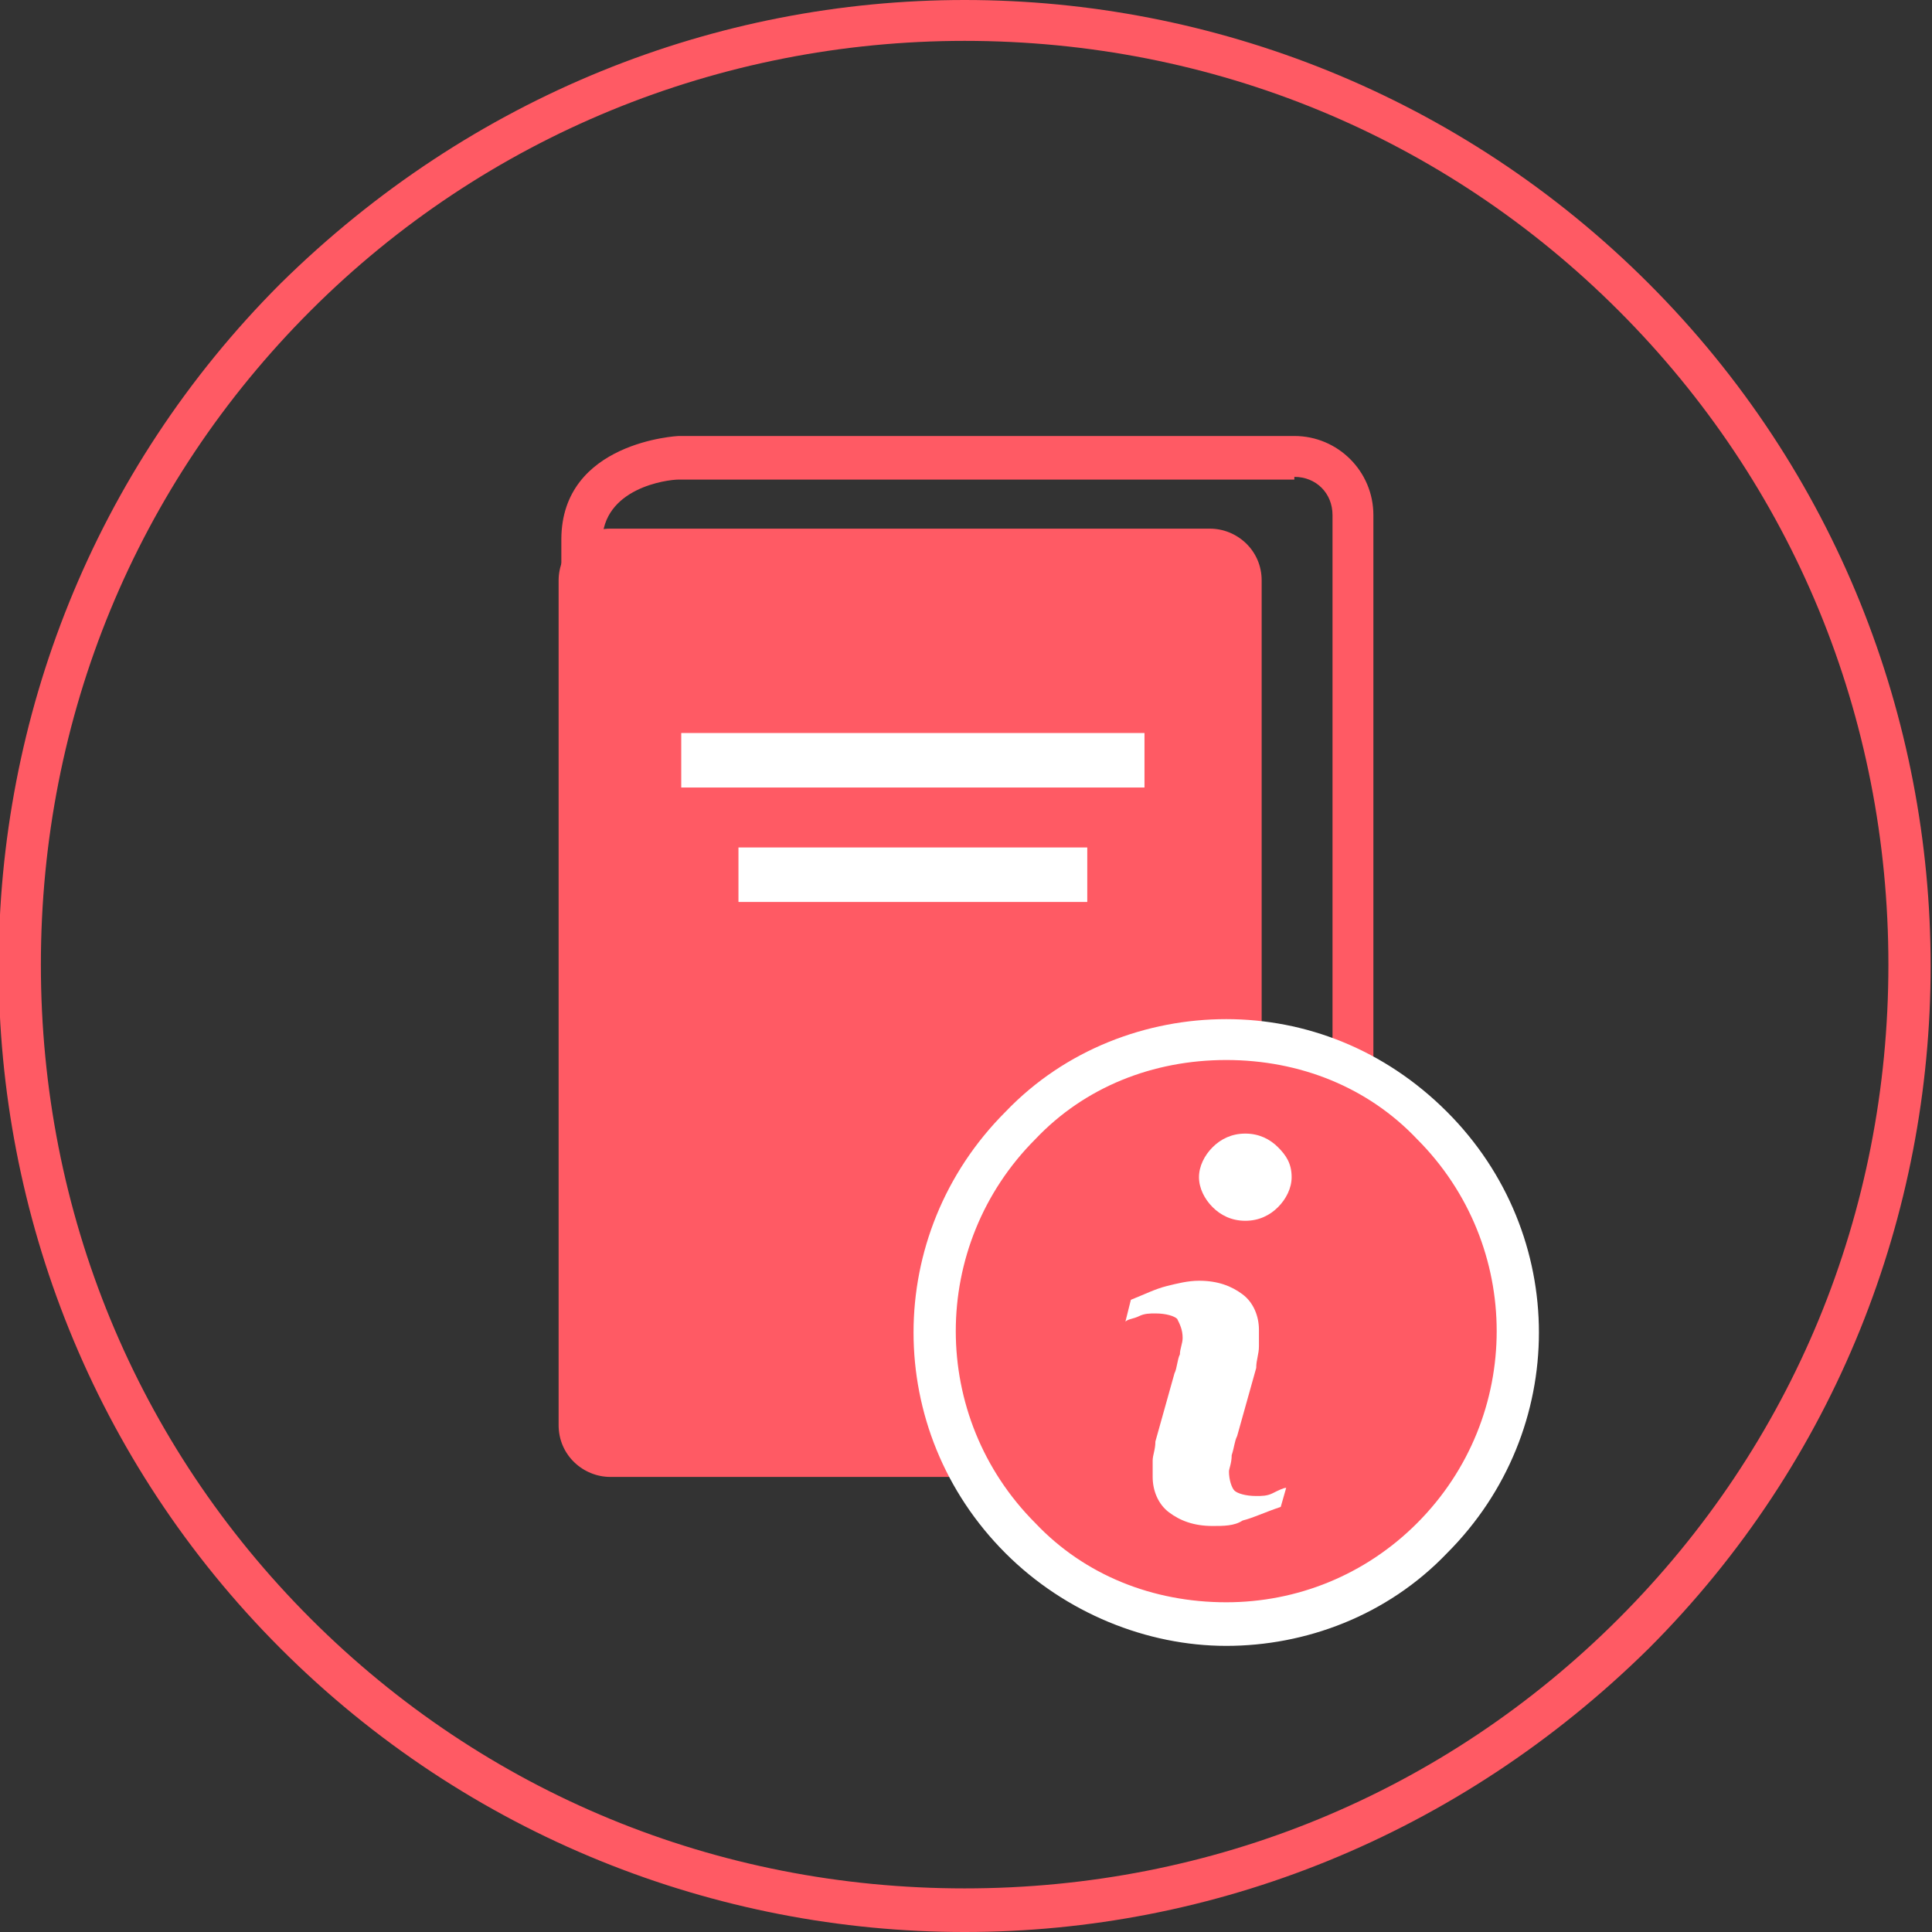
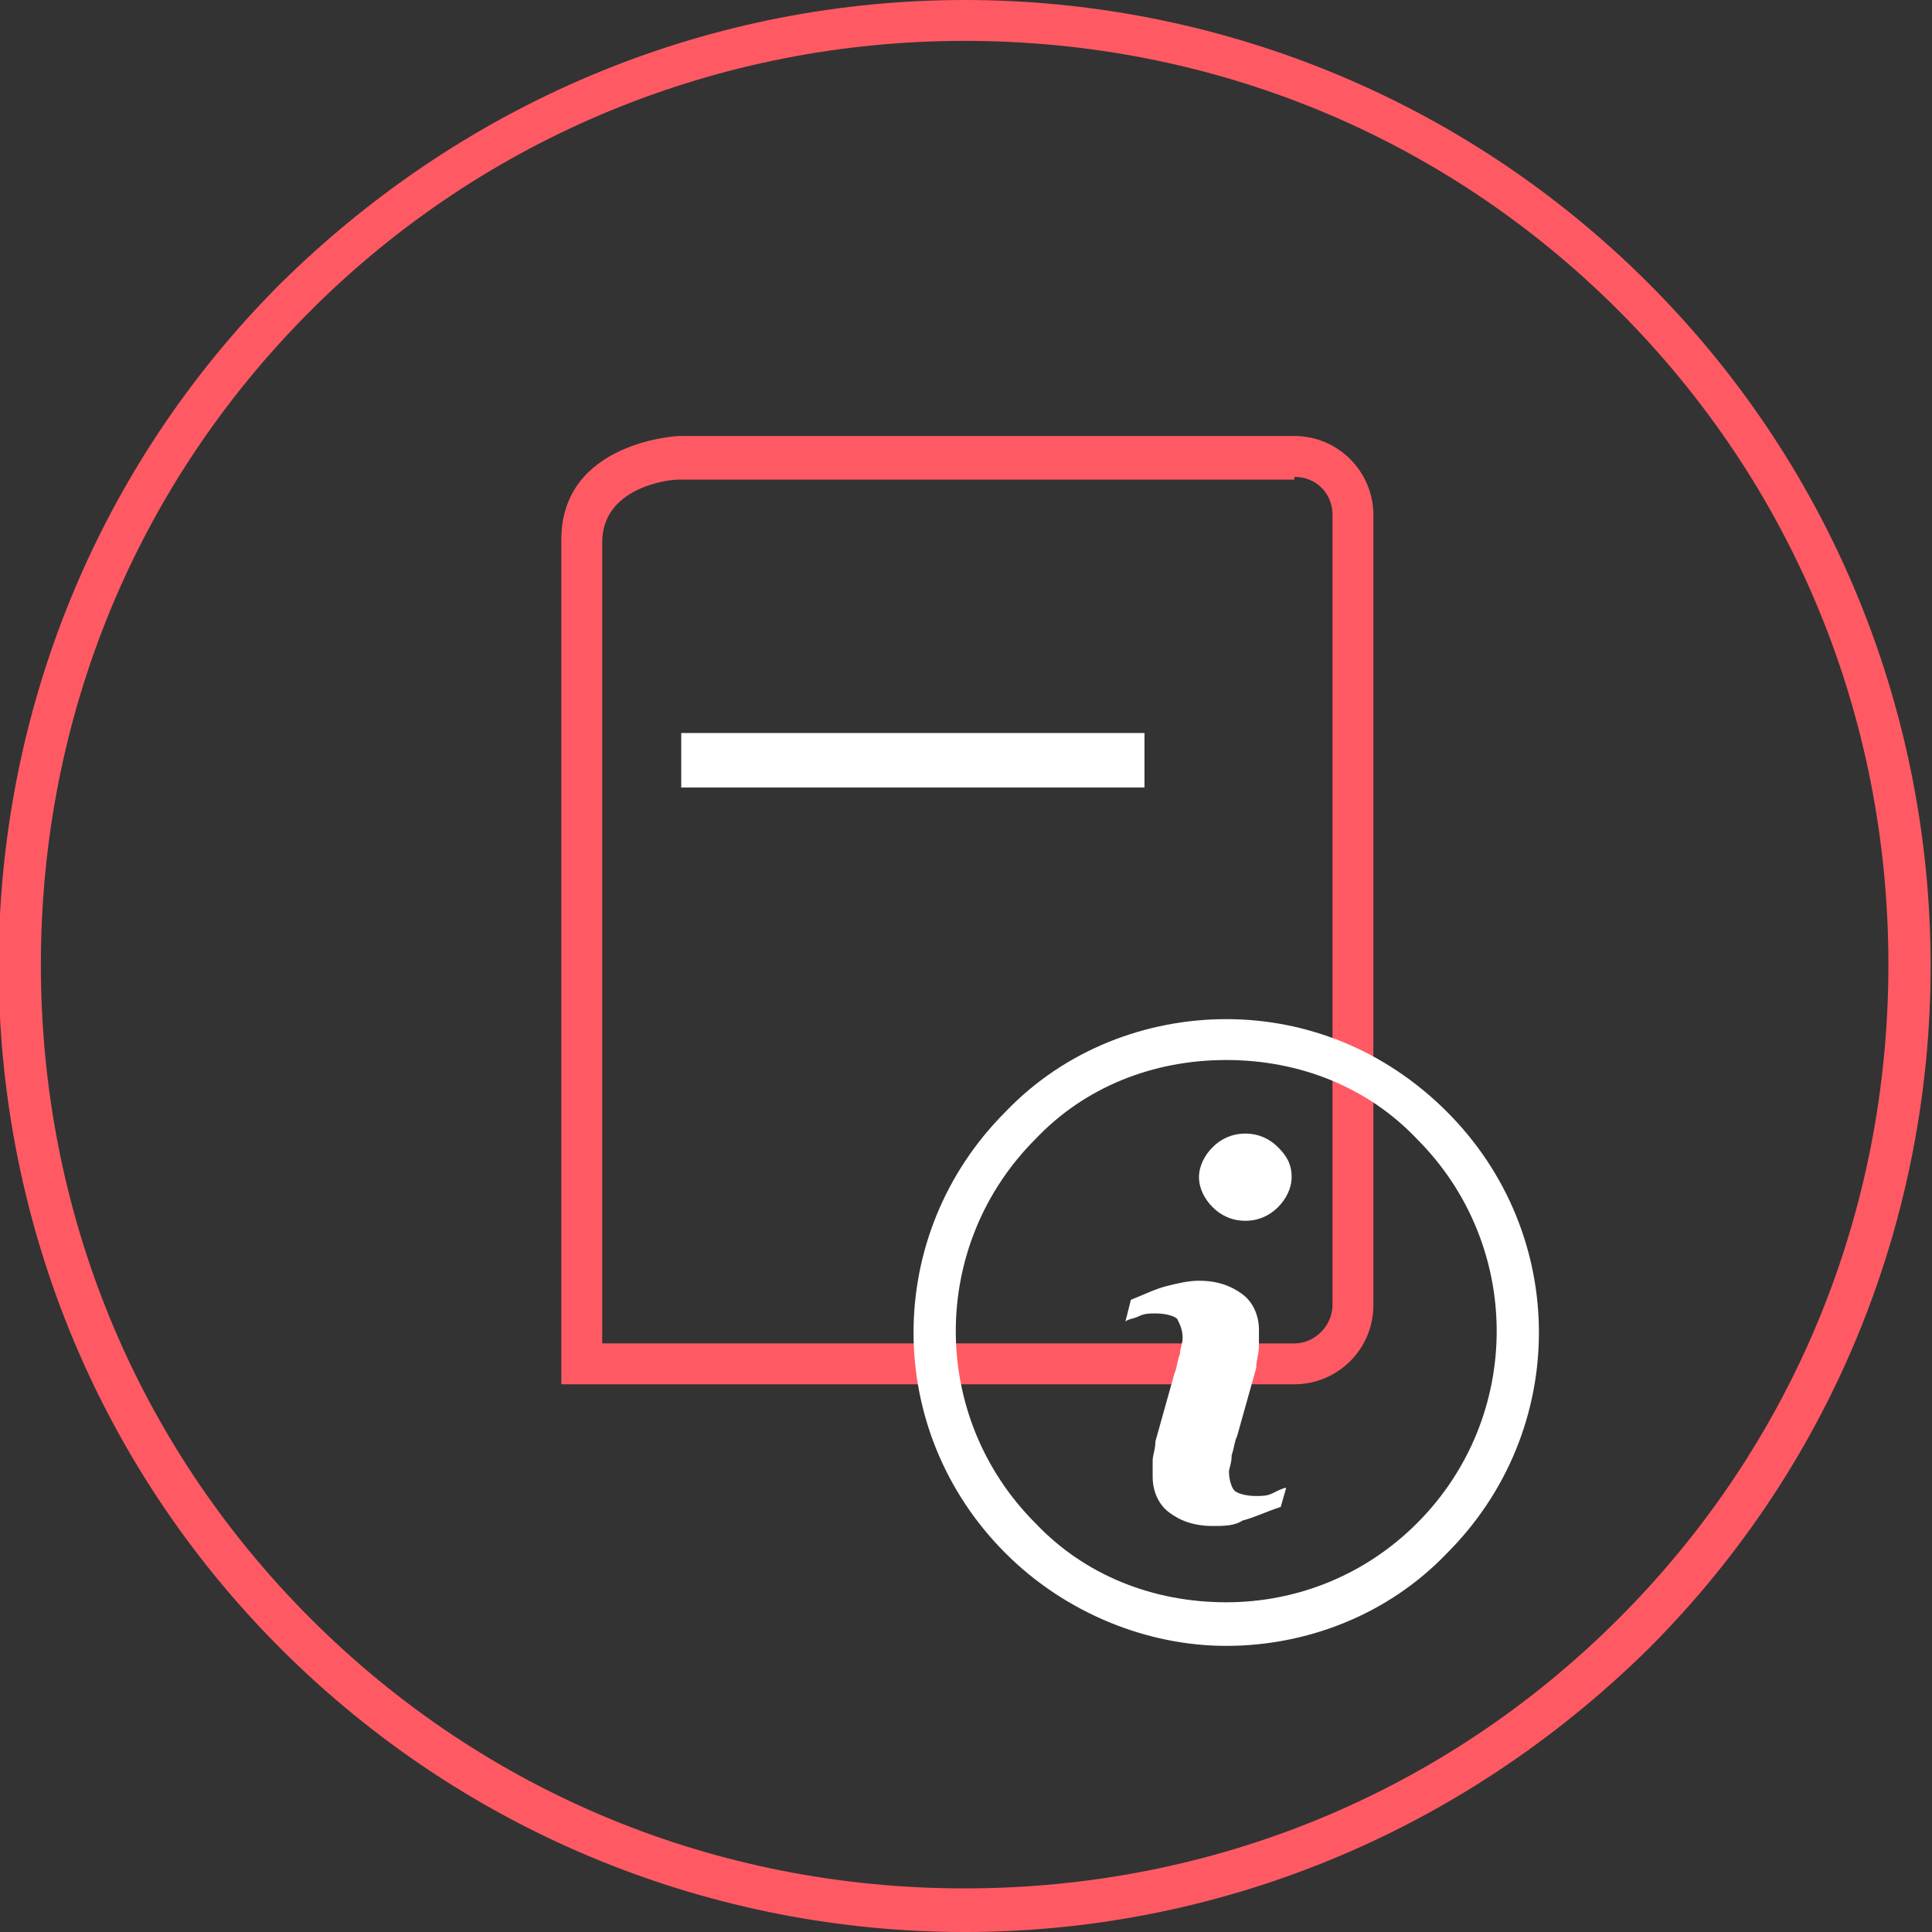
<svg xmlns="http://www.w3.org/2000/svg" version="1.1" id="Ebene_1" x="0px" y="0px" viewBox="0 0 70.9 70.9" style="enable-background:new 0 0 70.9 70.9;" xml:space="preserve">
  <rect x="0" y="0" width="70.9" height="70.9" fill="#333333" stroke="none" />
  <style type="text/css">
	.st0{fill:#FF5A64;}
	.st1{fill:#FFFFFF;}
</style>
  <g>
    <path class="st0" d="M35.4,1.5c9.1,0,17.6,3.5,24,9.9c6.4,6.4,9.9,14.9,9.9,24s-3.5,17.6-9.9,24c-6.4,6.4-14.9,9.9-24,9.9   s-17.6-3.5-24-9.9C5,53,1.5,44.5,1.5,35.4s3.5-17.6,9.9-24C17.8,5,26.4,1.5,35.4,1.5 M35.4,0c-9.1,0-18.1,3.5-25.1,10.4   c-13.8,13.8-13.8,36.3,0,50.1c6.9,6.9,16,10.4,25.1,10.4s18.1-3.5,25.1-10.4c13.8-13.8,13.8-36.3,0-50.1C53.6,3.5,44.5,0,35.4,0   L35.4,0z" />
  </g>
-   <path class="st0" d="M44.4,54.2h-22c-1,0-1.9-0.8-1.9-1.9V21.3c0-1,0.8-1.9,1.9-1.9h22c1,0,1.9,0.8,1.9,1.9v31.1  C46.3,53.4,45.5,54.2,44.4,54.2z" />
  <g>
    <path class="st0" d="M47.5,17.5c0.8,0,1.4,0.6,1.4,1.4v29c0,0.7-0.6,1.4-1.4,1.4H22.1V19.9c0-2,2.4-2.3,2.8-2.3H47.5 M47.5,16H24.9   c0,0-4.3,0.2-4.3,3.8c0,2,0,31,0,31h26.9c1.6,0,2.9-1.3,2.9-2.9v-29C50.4,17.3,49.1,16,47.5,16L47.5,16z" />
  </g>
  <g>
    <g>
-       <path class="st0" d="M45,59.6c-2.9,0-5.5-1.1-7.6-3.1c-2-2-3.1-4.7-3.1-7.6s1.1-5.5,3.1-7.6c2-2,4.7-3.1,7.6-3.1s5.5,1.1,7.6,3.1    s3.1,4.7,3.1,7.6s-1.1,5.5-3.1,7.6C50.5,58.4,47.8,59.6,45,59.6z" />
-       <path class="st1" d="M45,38.9c2.7,0,5.2,1,7,2.9c3.9,3.9,3.9,10.2,0,14.1c-1.9,1.9-4.4,2.9-7,2.9c-2.7,0-5.2-1-7-2.9    c-3.9-3.9-3.9-10.2,0-14.1C39.8,39.9,42.3,38.9,45,38.9 M45,37.4c-2.9,0-5.9,1.1-8.1,3.4c-4.5,4.5-4.5,11.7,0,16.2    c2.2,2.2,5.2,3.4,8.1,3.4c2.9,0,5.9-1.1,8.1-3.4c4.5-4.5,4.5-11.7,0-16.2C50.8,38.5,47.9,37.4,45,37.4L45,37.4z" />
+       <path class="st1" d="M45,38.9c2.7,0,5.2,1,7,2.9c3.9,3.9,3.9,10.2,0,14.1c-1.9,1.9-4.4,2.9-7,2.9c-2.7,0-5.2-1-7-2.9    c-3.9-3.9-3.9-10.2,0-14.1C39.8,39.9,42.3,38.9,45,38.9 M45,37.4c-2.9,0-5.9,1.1-8.1,3.4c-4.5,4.5-4.5,11.7,0,16.2    c2.2,2.2,5.2,3.4,8.1,3.4c2.9,0,5.9-1.1,8.1-3.4c4.5-4.5,4.5-11.7,0-16.2C50.8,38.5,47.9,37.4,45,37.4z" />
    </g>
    <g>
      <path class="st1" d="M47.2,54.6L47,55.3c-0.6,0.2-1,0.4-1.4,0.5C45.3,56,44.9,56,44.5,56c-0.7,0-1.2-0.2-1.6-0.5    c-0.4-0.3-0.6-0.8-0.6-1.3c0-0.2,0-0.4,0-0.6c0-0.2,0.1-0.4,0.1-0.7l0.7-2.5c0.1-0.2,0.1-0.5,0.2-0.7c0-0.2,0.1-0.4,0.1-0.6    c0-0.3-0.1-0.5-0.2-0.7c-0.1-0.1-0.4-0.2-0.8-0.2c-0.2,0-0.4,0-0.6,0.1c-0.2,0.1-0.4,0.1-0.5,0.2l0.2-0.8c0.5-0.2,0.9-0.4,1.3-0.5    c0.4-0.1,0.8-0.2,1.2-0.2c0.7,0,1.2,0.2,1.6,0.5c0.4,0.3,0.6,0.8,0.6,1.3c0,0.1,0,0.3,0,0.6c0,0.3-0.1,0.5-0.1,0.8l-0.7,2.5    c-0.1,0.2-0.1,0.4-0.2,0.7c0,0.3-0.1,0.5-0.1,0.6c0,0.3,0.1,0.6,0.2,0.7c0.1,0.1,0.4,0.2,0.8,0.2c0.2,0,0.4,0,0.6-0.1    C46.9,54.7,47.1,54.6,47.2,54.6z M47.4,43.2c0,0.4-0.2,0.8-0.5,1.1c-0.3,0.3-0.7,0.5-1.2,0.5c-0.5,0-0.9-0.2-1.2-0.5    C44.2,44,44,43.6,44,43.2c0-0.4,0.2-0.8,0.5-1.1c0.3-0.3,0.7-0.5,1.2-0.5c0.5,0,0.9,0.2,1.2,0.5C47.2,42.4,47.4,42.7,47.4,43.2z" />
    </g>
  </g>
  <rect x="25" y="26.9" class="st1" width="17" height="2" />
-   <rect x="27.1" y="31.1" class="st1" width="12.8" height="2" />
</svg>